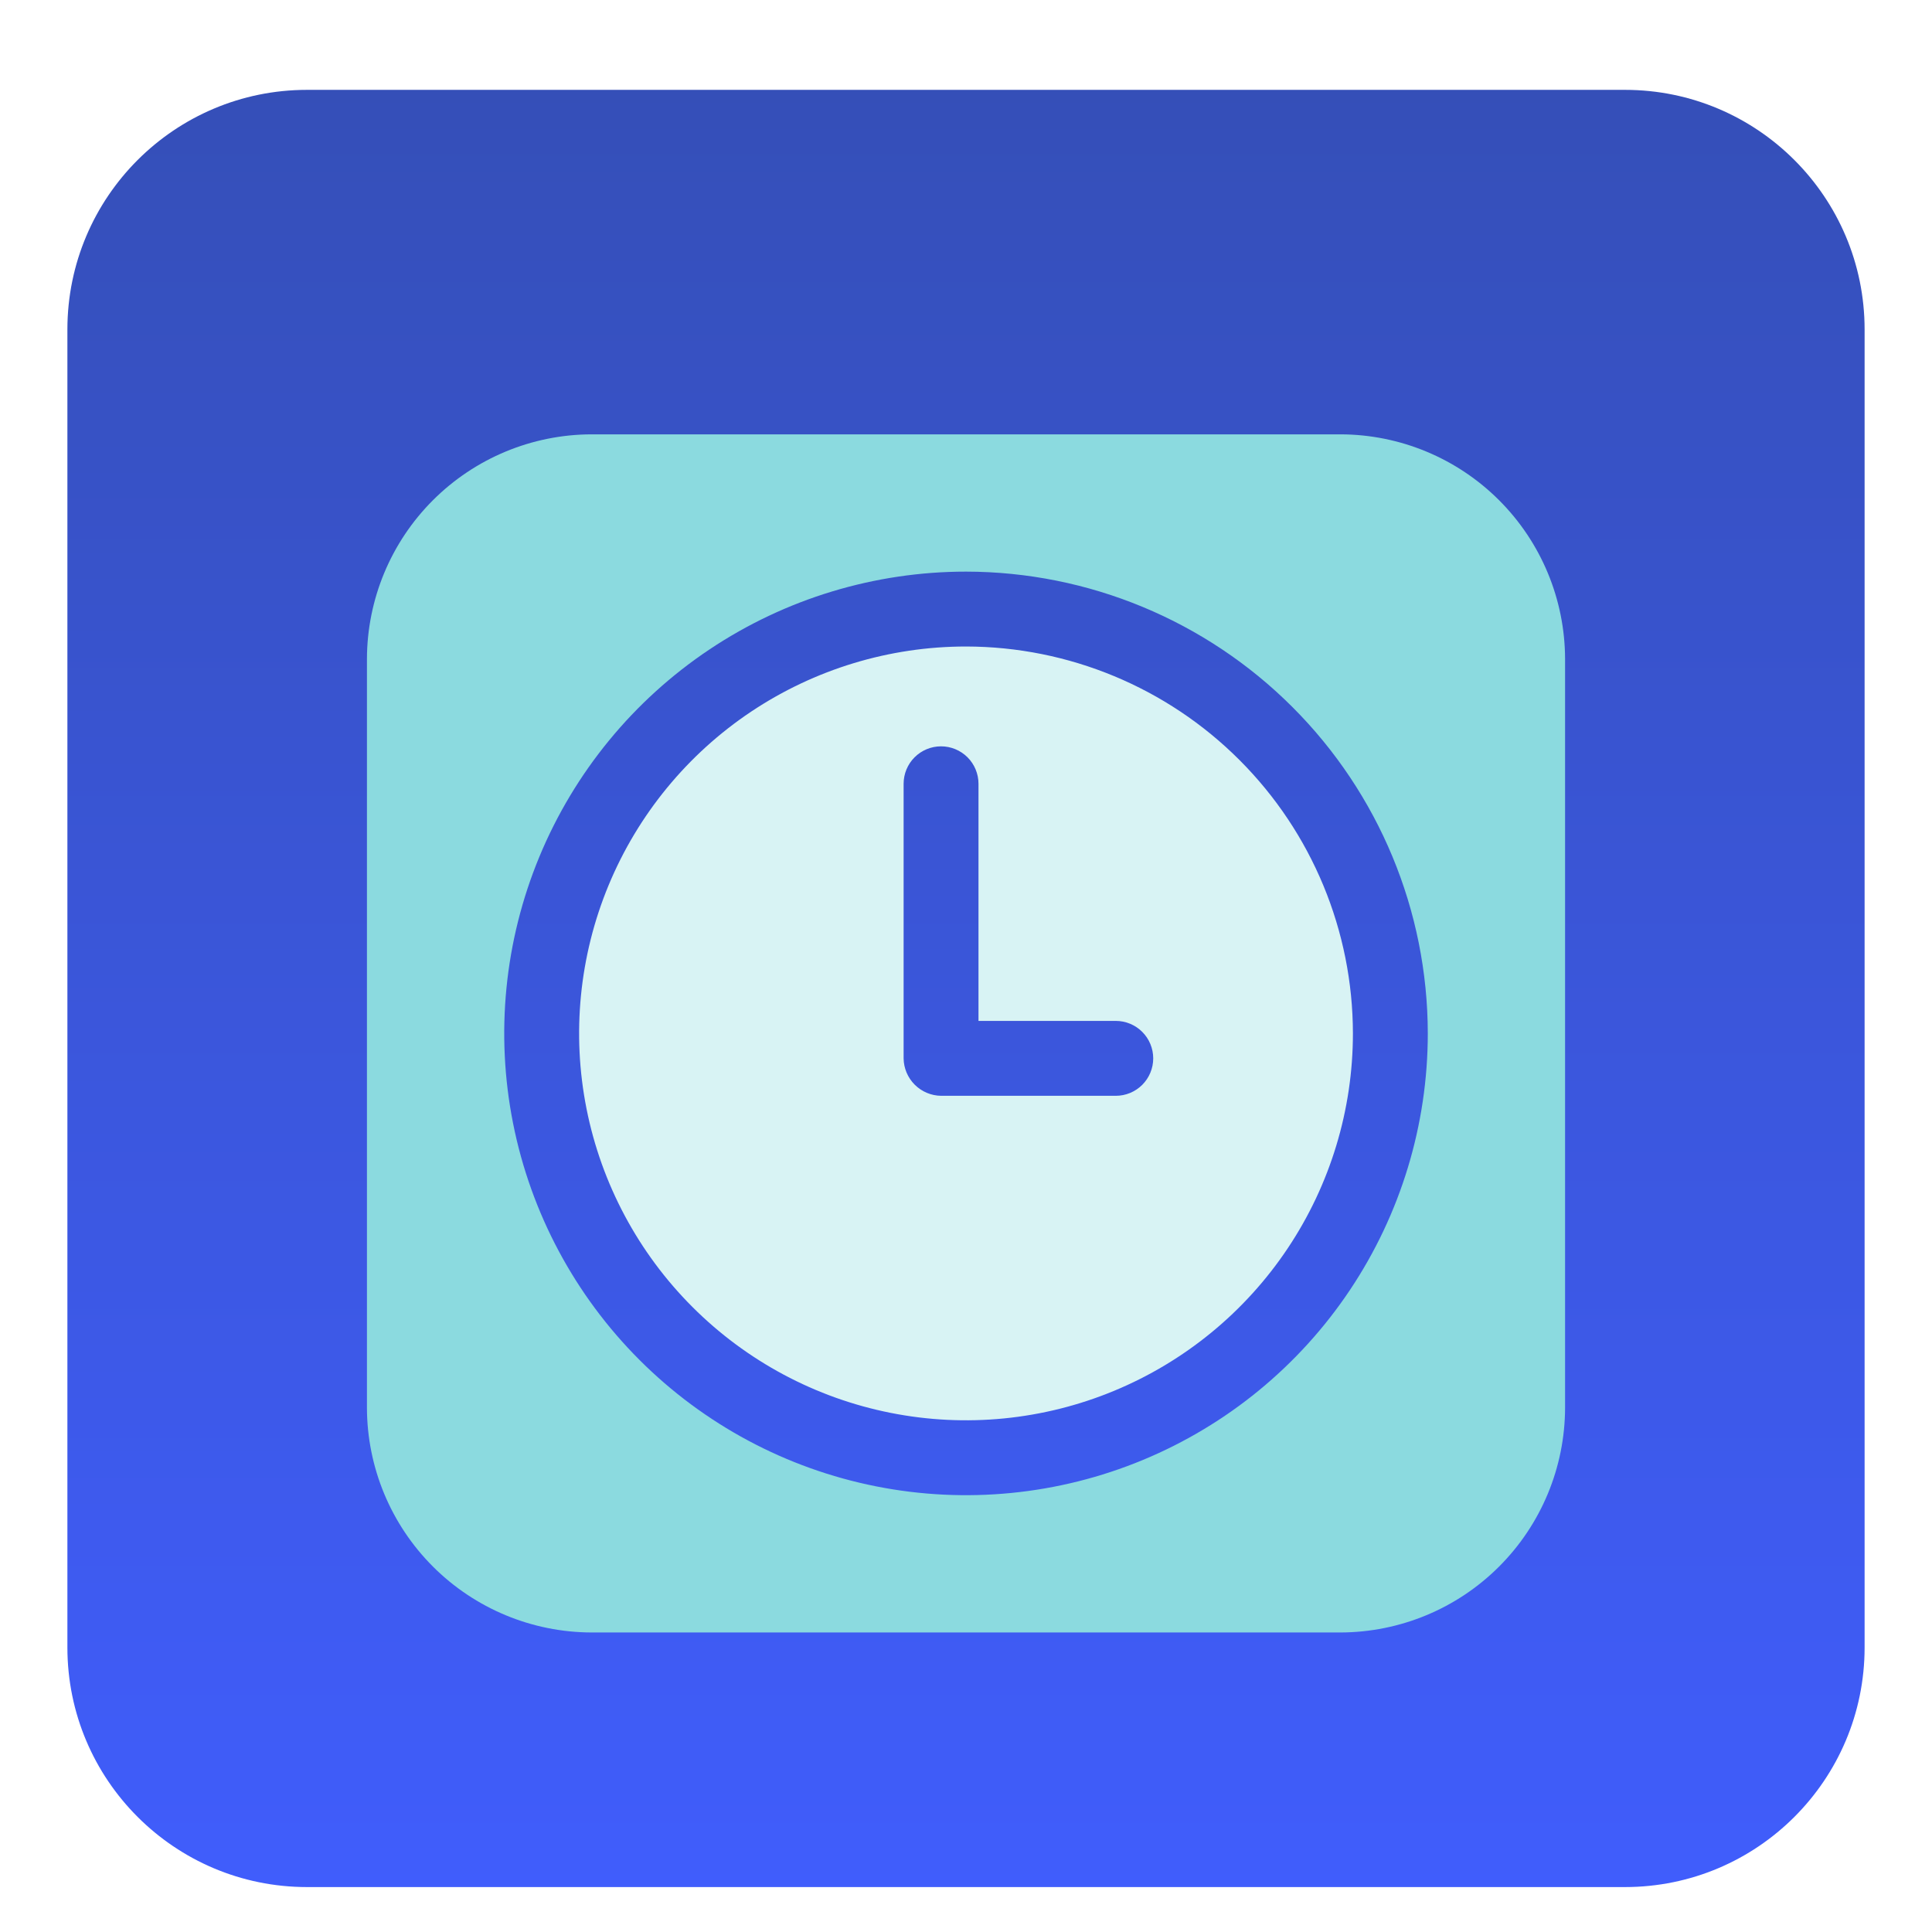
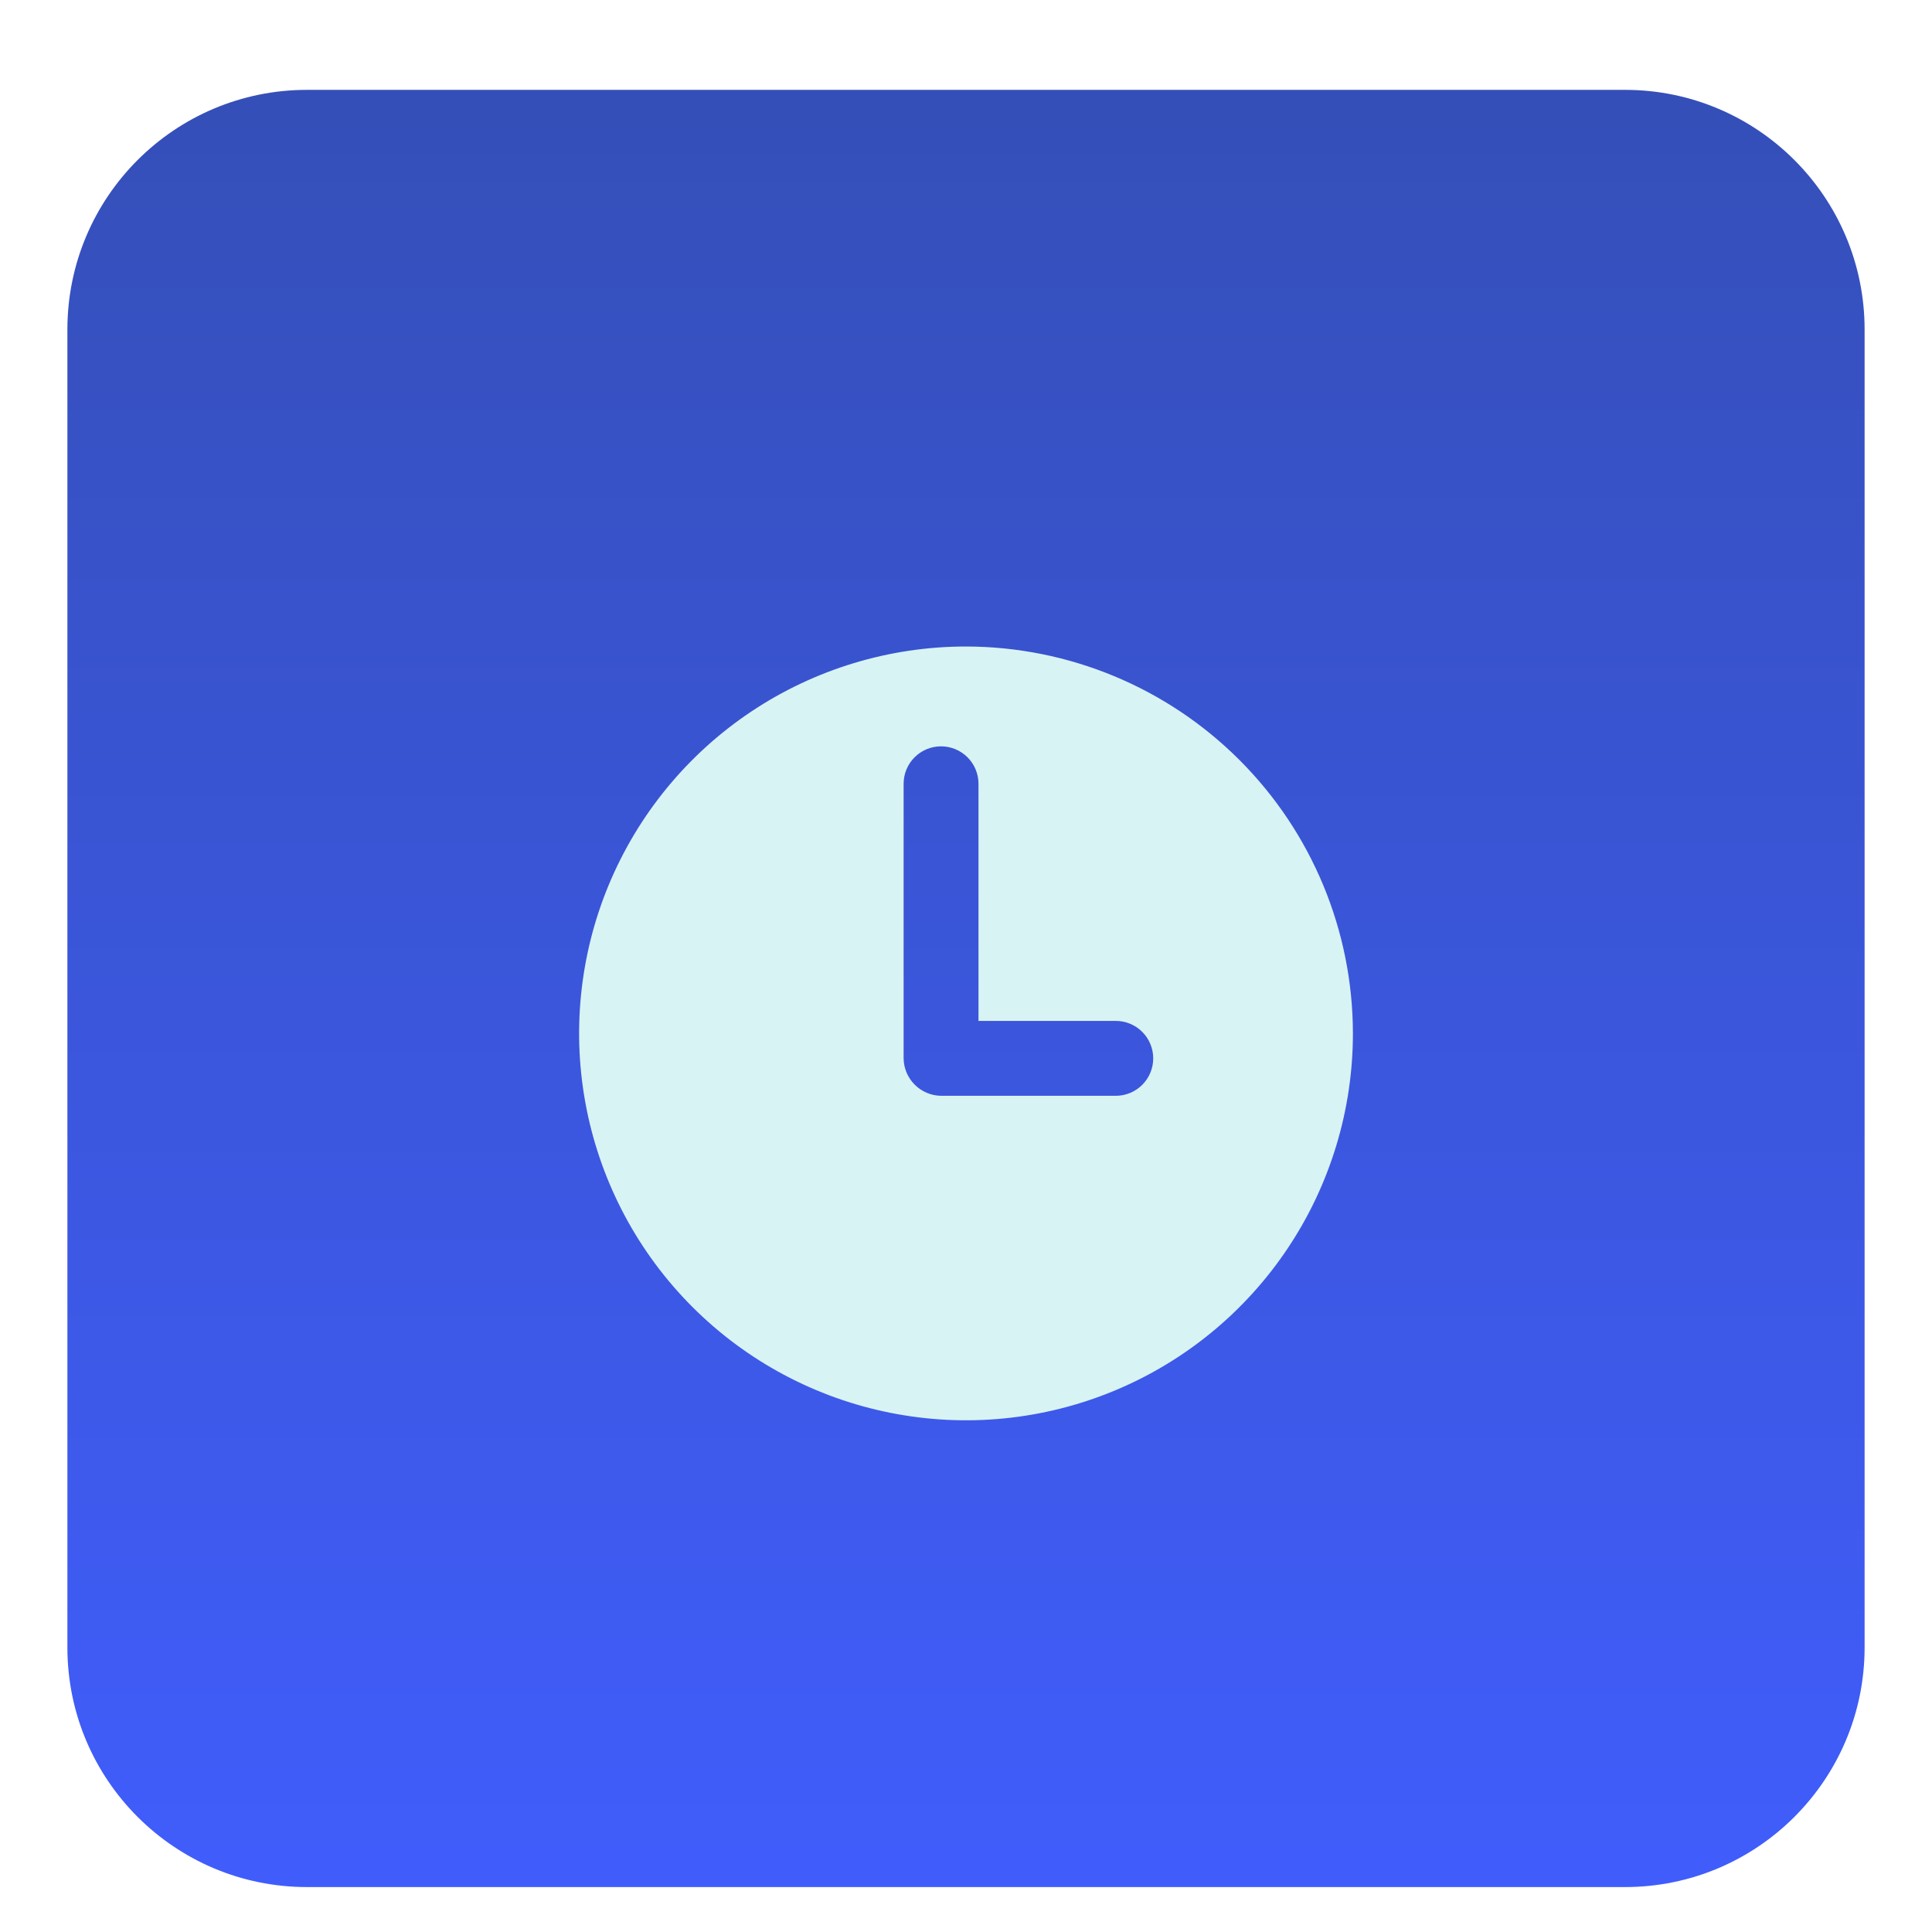
<svg xmlns="http://www.w3.org/2000/svg" width="86" height="86" viewBox="0 0 86 86" fill="none">
  <g filter="url(#filter0_dd_705_8548)">
    <path d="M72.333 2H13.667C7.776 2 3 6.776 3 12.667V71.333C3 77.224 7.776 82 13.667 82H72.333C78.224 82 83 77.224 83 71.333V12.667C83 6.776 78.224 2 72.333 2Z" fill="url(#paint0_linear_705_8548)" />
    <g filter="url(#filter1_dd_705_8548)">
      <path d="M43.001 24.778C39.594 24.778 36.265 25.788 33.432 27.68C30.6 29.573 28.393 32.262 27.089 35.409C25.786 38.556 25.445 42.019 26.109 45.36C26.774 48.701 28.414 51.769 30.823 54.178C33.231 56.587 36.3 58.227 39.641 58.891C42.981 59.556 46.444 59.215 49.591 57.911C52.738 56.608 55.428 54.4 57.32 51.568C59.213 48.736 60.223 45.406 60.223 42C60.217 37.434 58.401 33.057 55.172 29.829C51.944 26.6 47.566 24.784 43.001 24.778ZM49.667 44.778H41.889C41.449 44.772 41.029 44.595 40.717 44.283C40.406 43.972 40.228 43.551 40.223 43.111V30.889C40.223 30.447 40.398 30.023 40.711 29.71C41.023 29.398 41.447 29.222 41.889 29.222C42.331 29.222 42.755 29.398 43.068 29.71C43.38 30.023 43.556 30.447 43.556 30.889V41.444H49.667C50.109 41.444 50.533 41.62 50.846 41.933C51.158 42.245 51.334 42.669 51.334 43.111C51.334 43.553 51.158 43.977 50.846 44.29C50.533 44.602 50.109 44.778 49.667 44.778Z" fill="#D8F3F4" />
-       <path d="M59.667 15.334H26.334C23.684 15.339 21.143 16.395 19.269 18.269C17.395 20.143 16.34 22.683 16.334 25.334V58.667C16.34 61.317 17.395 63.857 19.269 65.731C21.143 67.606 23.684 68.661 26.334 68.667H59.667C62.318 68.661 64.858 67.606 66.732 65.731C68.606 63.857 69.661 61.317 69.667 58.667V25.334C69.661 22.683 68.606 20.143 66.732 18.269C64.858 16.395 62.318 15.339 59.667 15.334ZM63.556 42C63.556 46.066 62.351 50.04 60.092 53.42C57.833 56.801 54.623 59.435 50.867 60.991C47.111 62.547 42.978 62.954 38.99 62.161C35.003 61.368 31.34 59.41 28.466 56.535C25.591 53.66 23.633 49.998 22.84 46.01C22.047 42.023 22.454 37.89 24.01 34.134C25.566 30.378 28.2 27.168 31.581 24.909C34.961 22.65 38.935 21.445 43.001 21.445C48.45 21.451 53.675 23.618 57.529 27.472C61.383 31.325 63.55 36.55 63.556 42Z" fill="#8BDADF" />
    </g>
  </g>
  <defs>
    <filter id="filter0_dd_705_8548" x="0" y="0" width="86" height="86" filterUnits="userSpaceOnUse" color-interpolation-filters="sRGB">
      <feFlood flood-opacity="0" result="BackgroundImageFix" />
      <feColorMatrix in="SourceAlpha" type="matrix" values="0 0 0 0 0 0 0 0 0 0 0 0 0 0 0 0 0 0 127 0" result="hardAlpha" />
      <feMorphology radius="1" operator="erode" in="SourceAlpha" result="effect1_dropShadow_705_8548" />
      <feOffset dy="1" />
      <feGaussianBlur stdDeviation="1" />
      <feColorMatrix type="matrix" values="0 0 0 0 0 0 0 0 0 0 0 0 0 0 0 0 0 0 0.1 0" />
      <feBlend mode="normal" in2="BackgroundImageFix" result="effect1_dropShadow_705_8548" />
      <feColorMatrix in="SourceAlpha" type="matrix" values="0 0 0 0 0 0 0 0 0 0 0 0 0 0 0 0 0 0 127 0" result="hardAlpha" />
      <feOffset dy="1" />
      <feGaussianBlur stdDeviation="1.5" />
      <feColorMatrix type="matrix" values="0 0 0 0 0 0 0 0 0 0 0 0 0 0 0 0 0 0 0.1 0" />
      <feBlend mode="normal" in2="effect1_dropShadow_705_8548" result="effect2_dropShadow_705_8548" />
      <feBlend mode="normal" in="SourceGraphic" in2="effect2_dropShadow_705_8548" result="shape" />
    </filter>
    <filter id="filter1_dd_705_8548" x="13.334" y="13.334" width="59.333" height="59.333" filterUnits="userSpaceOnUse" color-interpolation-filters="sRGB">
      <feFlood flood-opacity="0" result="BackgroundImageFix" />
      <feColorMatrix in="SourceAlpha" type="matrix" values="0 0 0 0 0 0 0 0 0 0 0 0 0 0 0 0 0 0 127 0" result="hardAlpha" />
      <feMorphology radius="1" operator="erode" in="SourceAlpha" result="effect1_dropShadow_705_8548" />
      <feOffset dy="1" />
      <feGaussianBlur stdDeviation="1" />
      <feColorMatrix type="matrix" values="0 0 0 0 0 0 0 0 0 0 0 0 0 0 0 0 0 0 0.1 0" />
      <feBlend mode="normal" in2="BackgroundImageFix" result="effect1_dropShadow_705_8548" />
      <feColorMatrix in="SourceAlpha" type="matrix" values="0 0 0 0 0 0 0 0 0 0 0 0 0 0 0 0 0 0 127 0" result="hardAlpha" />
      <feOffset dy="1" />
      <feGaussianBlur stdDeviation="1.5" />
      <feColorMatrix type="matrix" values="0 0 0 0 0 0 0 0 0 0 0 0 0 0 0 0 0 0 0.1 0" />
      <feBlend mode="normal" in2="effect1_dropShadow_705_8548" result="effect2_dropShadow_705_8548" />
      <feBlend mode="normal" in="SourceGraphic" in2="effect2_dropShadow_705_8548" result="shape" />
    </filter>
    <linearGradient id="paint0_linear_705_8548" x1="43" y1="2" x2="43" y2="82" gradientUnits="userSpaceOnUse">
      <stop stop-color="#354FB8" />
      <stop offset="1" stop-color="#405DFC" />
    </linearGradient>
  </defs>
</svg>